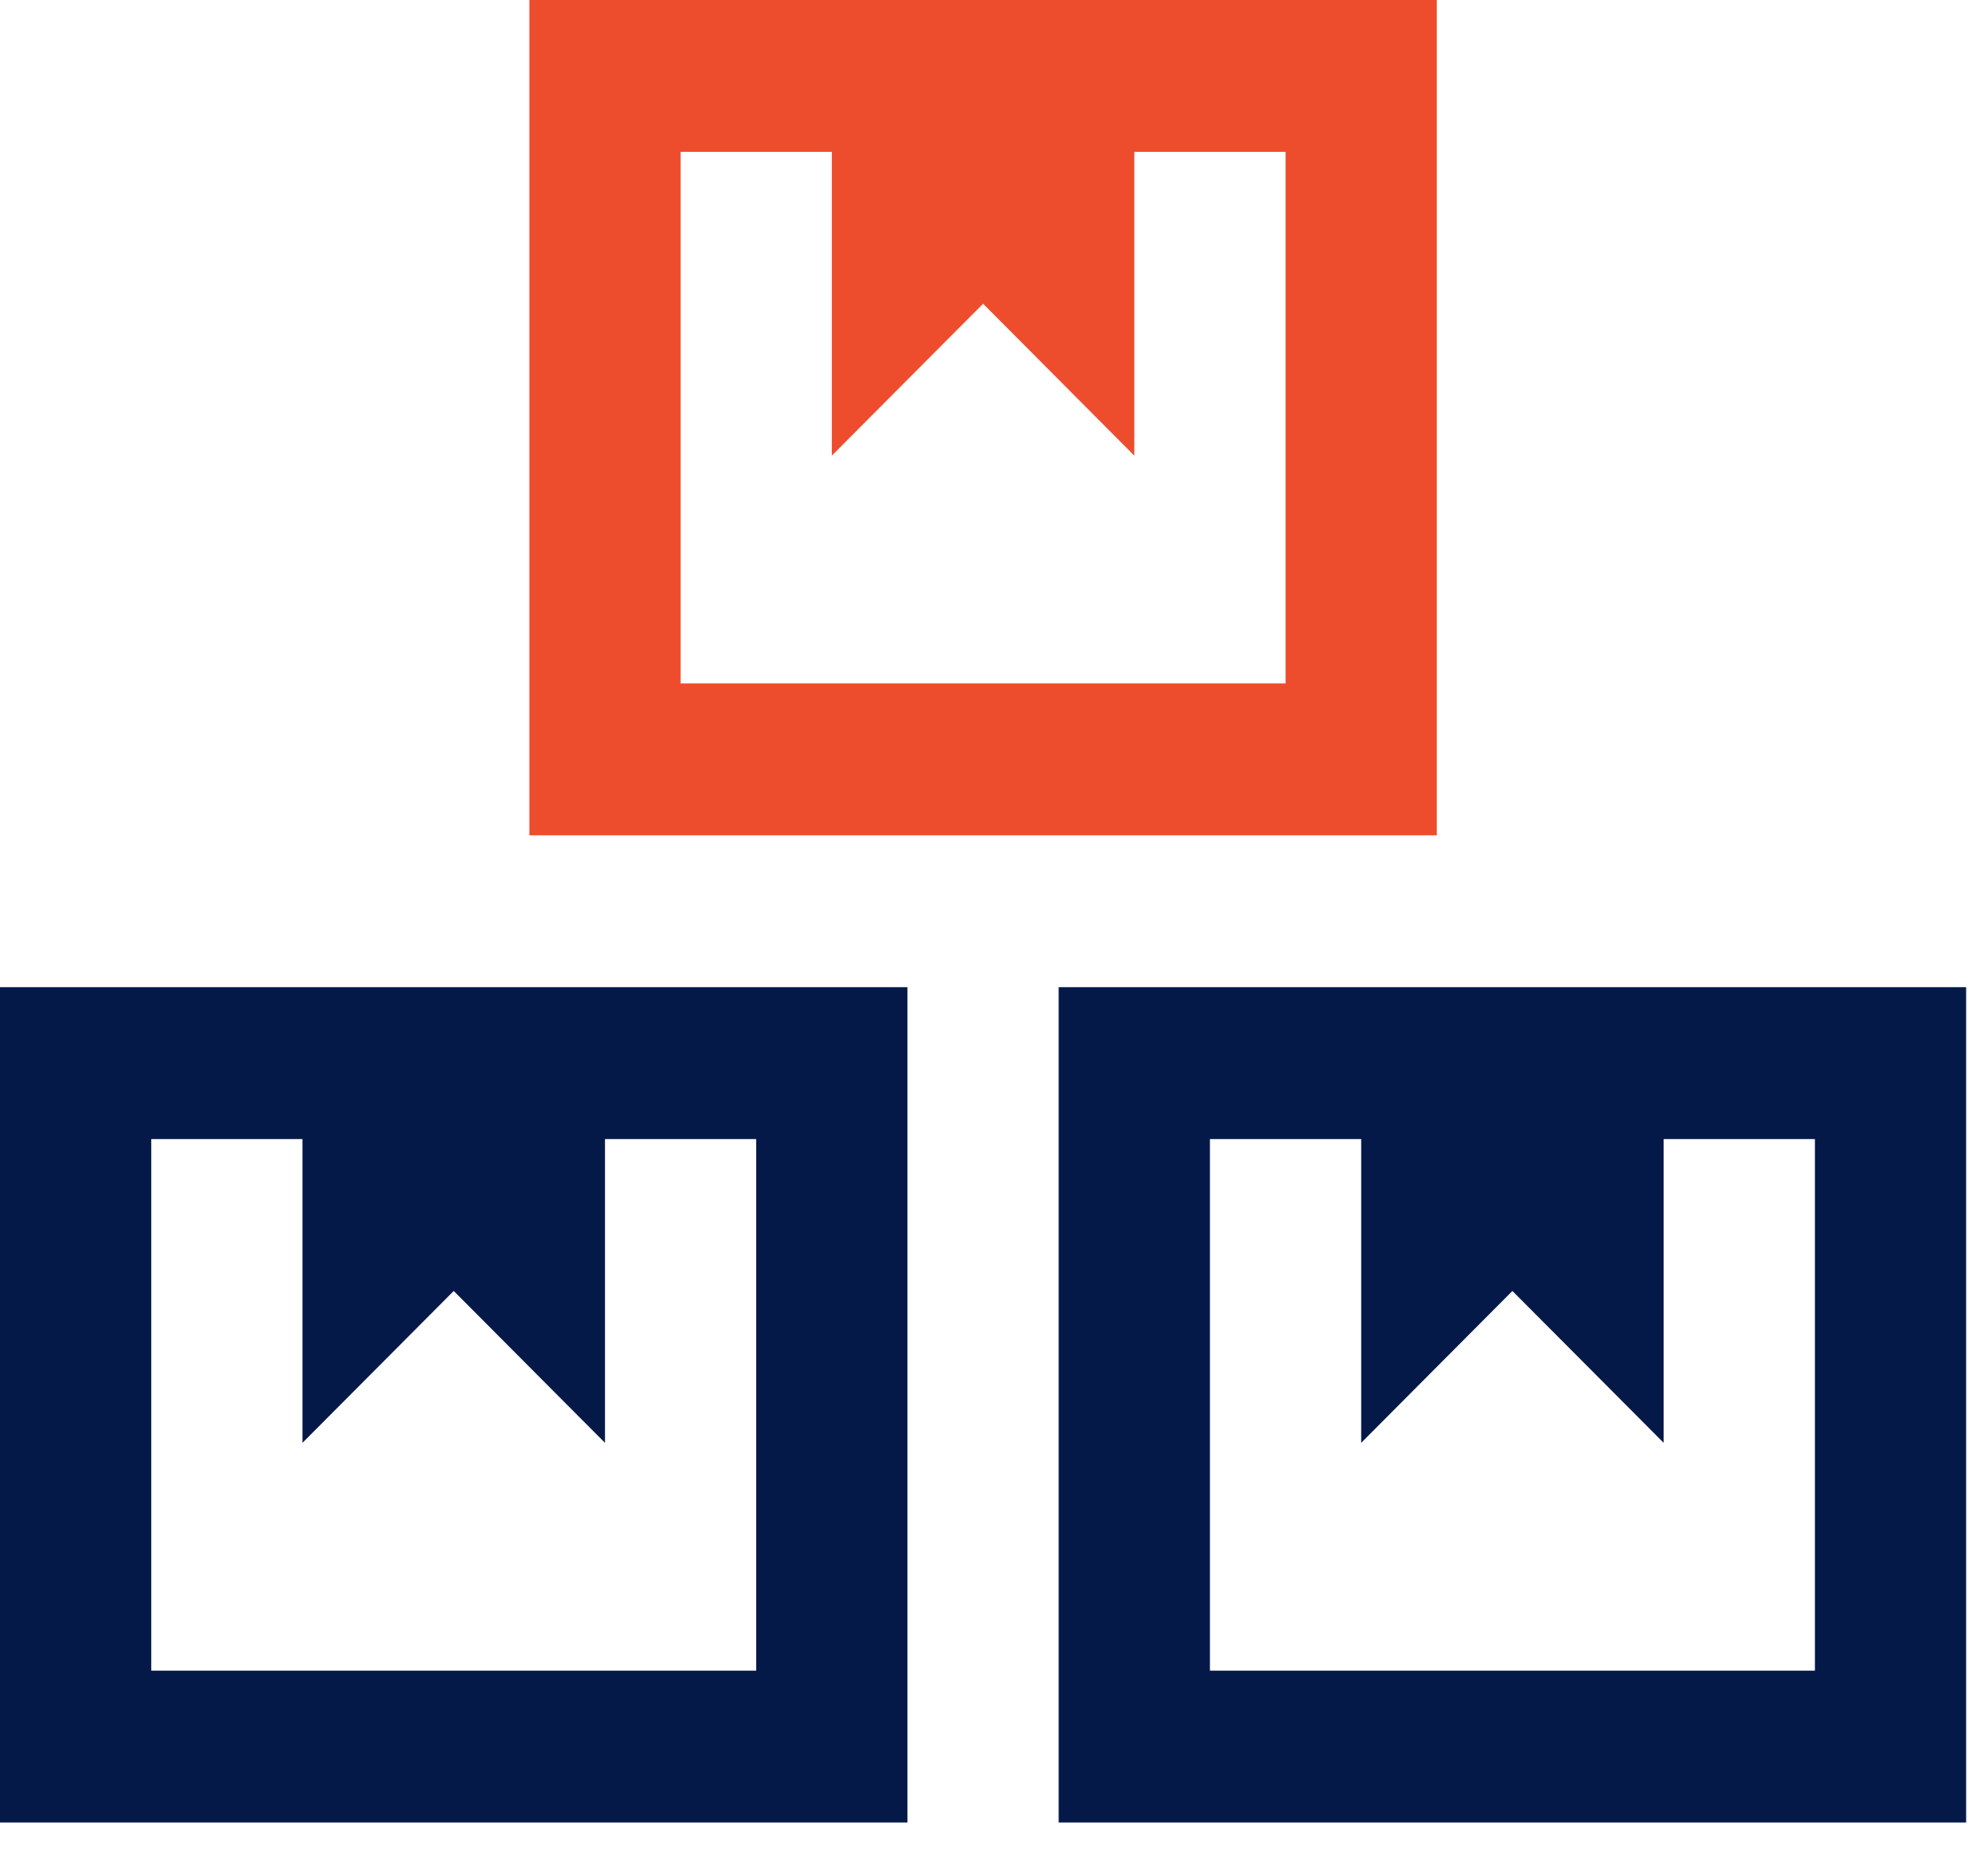
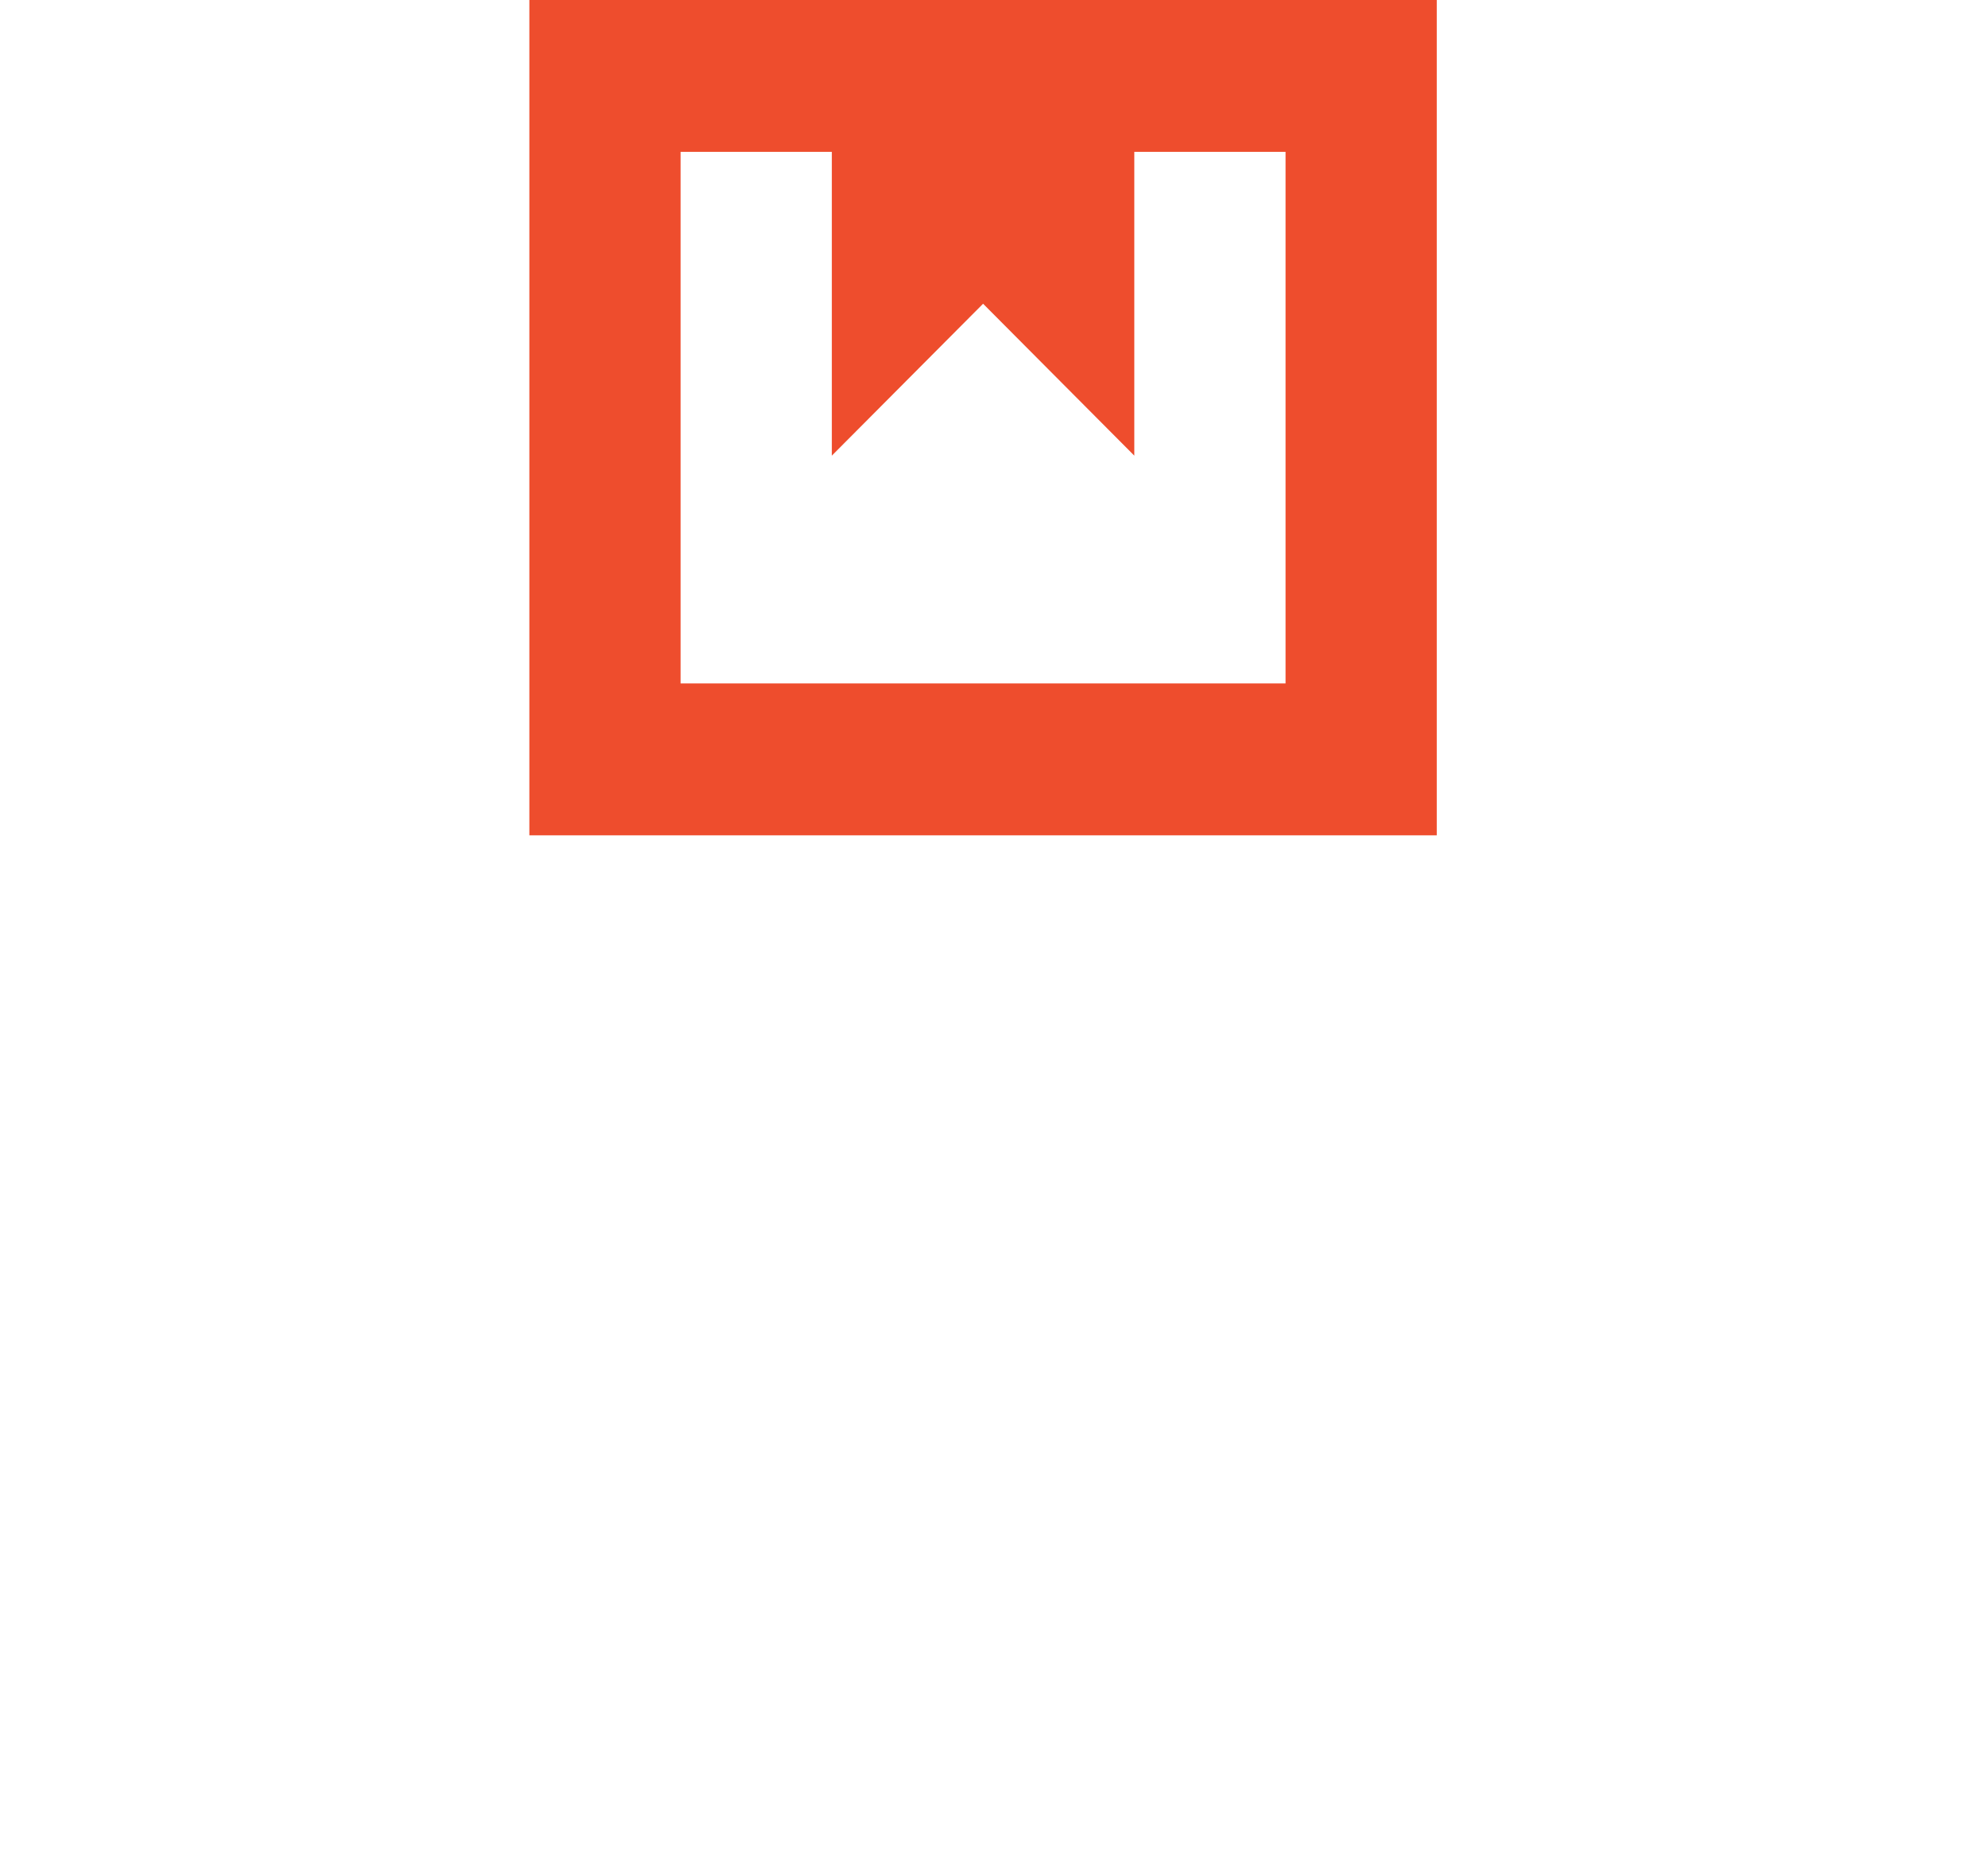
<svg xmlns="http://www.w3.org/2000/svg" width="47" height="44" viewBox="0 0 47 44" fill="none">
-   <path d="M0 23.336V43.082H21.454V23.336H0ZM25.029 23.336V43.082H46.483V23.336H25.029ZM3.576 26.926H7.151V34.107L10.727 30.517L14.303 34.107V26.926H17.878V39.492H3.576V26.926ZM28.605 26.926H32.181V34.107L35.756 30.517L39.332 34.107V26.926H42.908V39.492H28.605V26.926Z" fill="#051949" />
-   <path d="M12.515 6.10352e-05V19.746H33.968V6.10352e-05H12.515ZM16.09 3.59H19.666V10.771L23.242 7.18L26.817 10.771V3.59H30.393V16.156H16.09V3.59Z" fill="#EE4D2D" />
+   <path d="M12.515 6.10352e-05V19.746H33.968V6.10352e-05H12.515ZM16.09 3.59H19.666V10.771L23.242 7.18L26.817 10.771V3.59H30.393V16.156H16.09V3.59" fill="#EE4D2D" />
</svg>